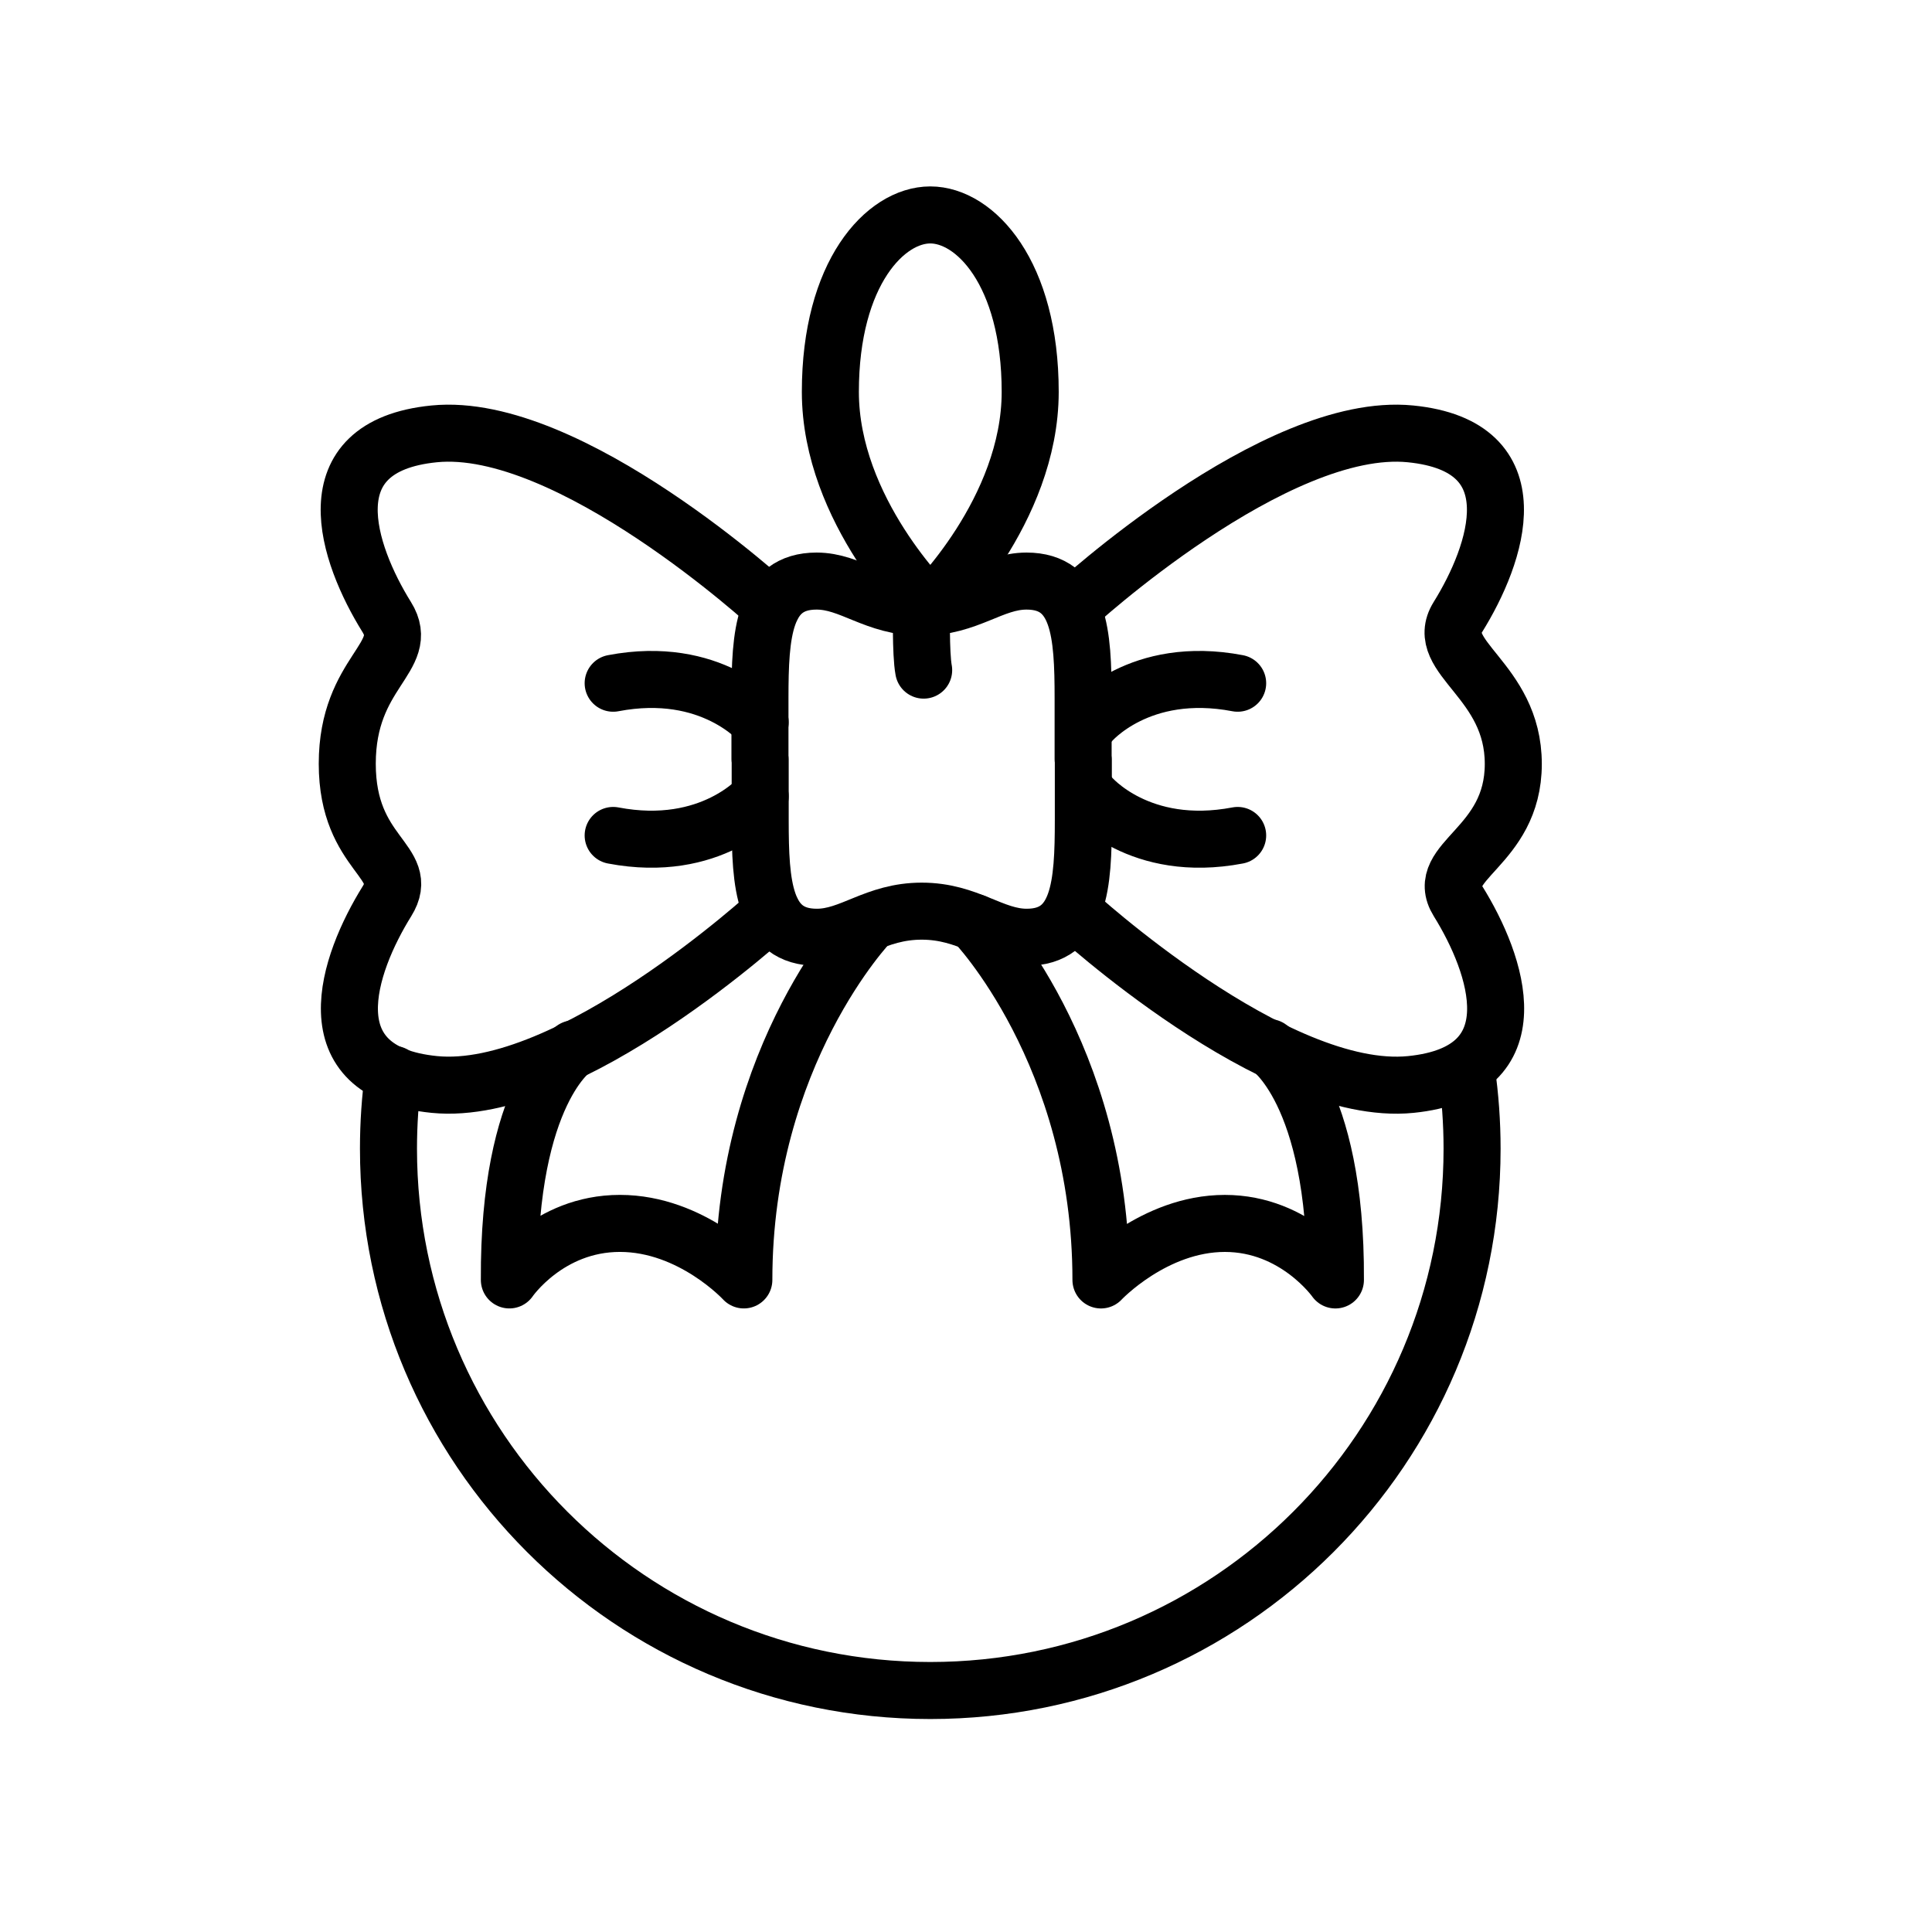
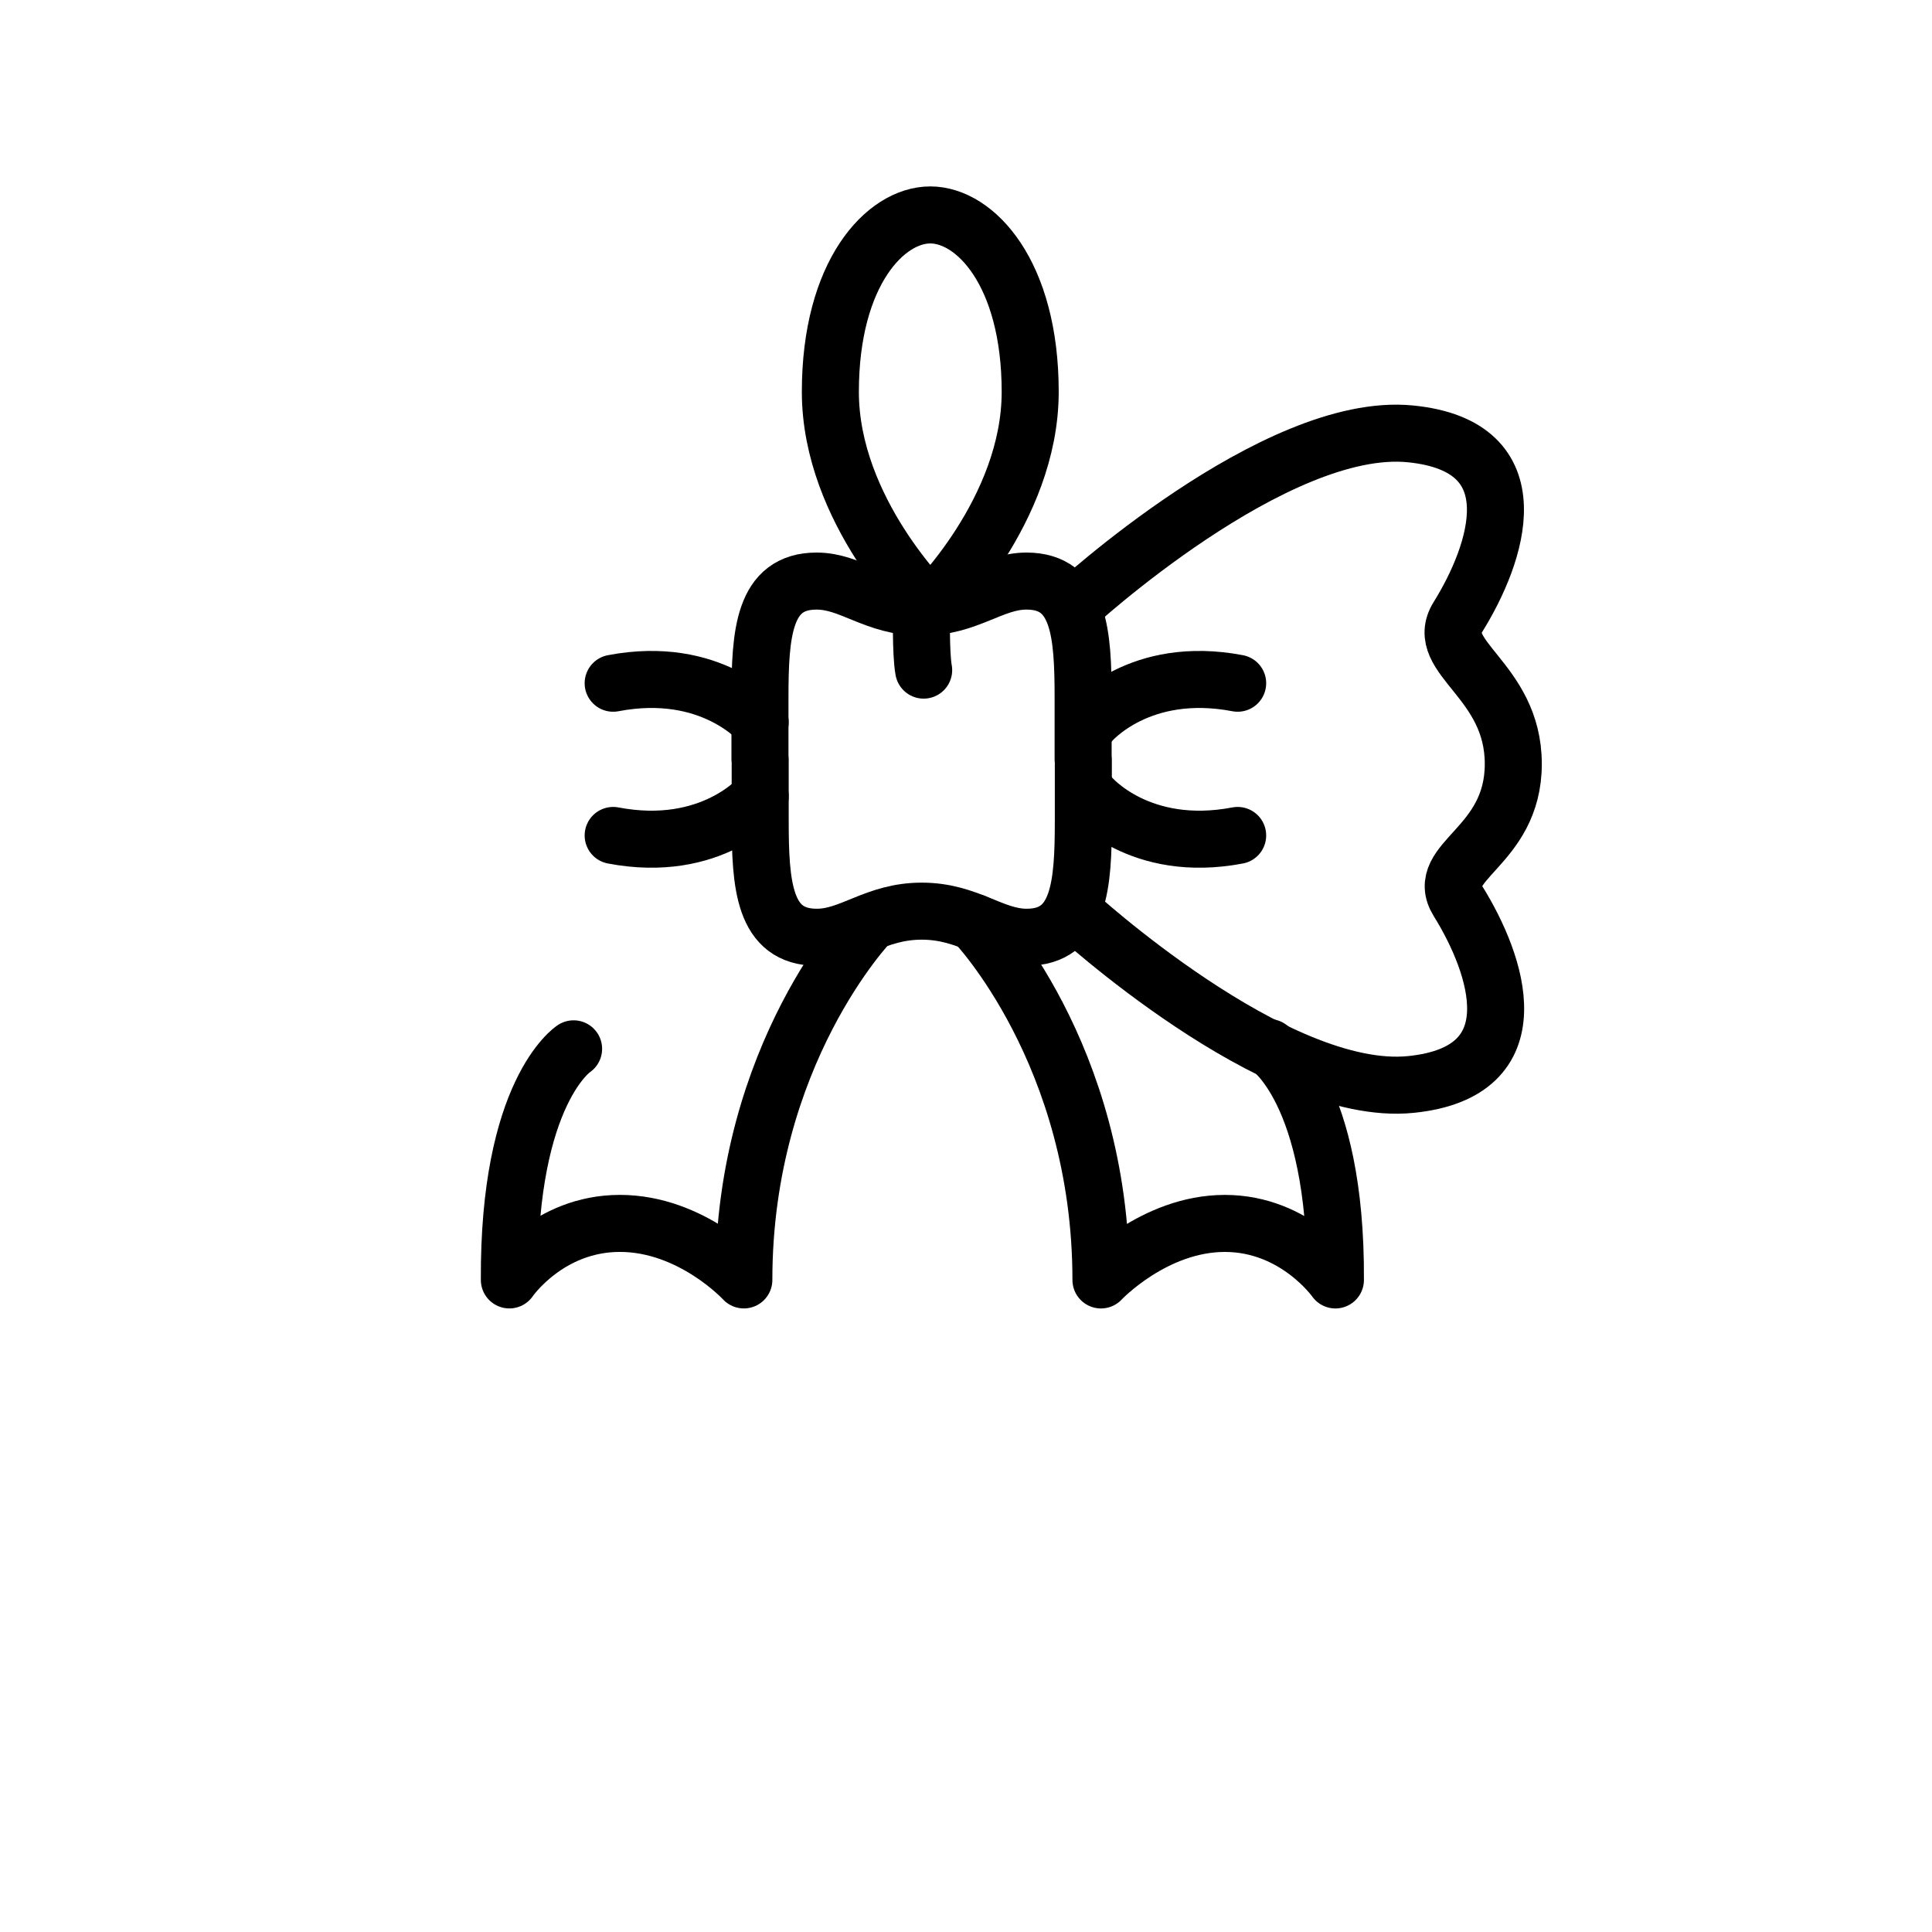
<svg xmlns="http://www.w3.org/2000/svg" width="800px" height="800px" version="1.1" viewBox="144 144 512 512">
  <g fill="none" stroke="#000000" stroke-linecap="round" stroke-linejoin="round" stroke-miterlimit="10" stroke-width="3">
-     <path transform="matrix(5.038 0 0 5.038 148.09 148.09)" d="m76.331 55.525c0.192 1.334 0.292 2.699 0.292 4.088 0 15.74-12.76 28.5-28.5 28.5s-28.5-12.76-28.5-28.5c0-1.326 0.09-2.633 0.266-3.912" />
    <path transform="matrix(5.038 0 0 5.038 148.09 148.09)" d="m53.379 19.801c0 6.268-5.255 11.35-5.255 11.35s-5.257-5.082-5.257-11.35c0-6.27 2.905-9.307 5.257-9.307 2.35 7.75e-4 5.255 3.038 5.255 9.307z" />
    <path transform="matrix(5.038 0 0 5.038 148.09 148.09)" d="m56.174 39.123v3.205c0 3.404-0.182 6.162-2.98 6.162-1.805 0-3.059-1.373-5.521-1.373-2.458 0-3.712 1.373-5.517 1.373-2.8 0-2.98-2.758-2.98-6.162v-3.205h-0.012v-3.205c0-3.406 0.182-6.164 2.98-6.164 1.807 0 3.061 1.375 5.519 1.375 2.46 0 3.716-1.375 5.521-1.375 2.798 0 2.979 2.758 2.979 6.164v3.205z" />
-     <path transform="matrix(5.038 0 0 5.038 148.09 148.09)" d="m39.782 31.113s-10.646-9.811-17.757-9.102c-6.524 0.65-4.553 6.324-2.494 9.635 1.32 2.123-2.076 2.865-2.076 7.717 0 4.848 3.406 5.113 2.088 7.234-2.059 3.312-4.032 8.984 2.492 9.637 7.113 0.709 17.757-9.102 17.757-9.102" />
    <path transform="matrix(5.038 0 0 5.038 148.09 148.09)" d="m55.625 31.113s10.645-9.811 17.758-9.102c6.525 0.65 4.553 6.324 2.494 9.635-1.319 2.123 2.914 3.297 2.914 7.725 0 4.426-4.225 5.105-2.904 7.227 2.059 3.312 4.031 8.984-2.494 9.637-7.111 0.709-17.758-9.102-17.758-9.102" />
    <path transform="matrix(5.038 0 0 5.038 148.09 148.09)" d="m39.176 37.182s-2.555-3.045-7.734-2.055" />
    <path transform="matrix(5.038 0 0 5.038 148.09 148.09)" d="m47.663 31.129s-0.053 2.438 0.112 3.309" />
    <path transform="matrix(5.038 0 0 5.038 148.09 148.09)" d="m29.361 54.359s-3.434 2.227-3.379 12.156c0 0 2.027-2.973 5.815-2.973s6.519 2.973 6.519 2.973c0-11.906 6.644-18.801 6.644-18.801" />
    <path transform="matrix(5.038 0 0 5.038 148.09 148.09)" d="m65.949 54.293s3.541 2.293 3.485 12.223c0 0-2.081-2.973-5.815-2.973-3.732 0-6.518 2.973-6.518 2.973 0-11.906-6.645-18.801-6.645-18.801" />
    <path transform="matrix(5.038 0 0 5.038 148.09 148.09)" d="m39.176 41.078s-2.555 3.045-7.734 2.057" />
    <path transform="matrix(5.038 0 0 5.038 148.09 148.09)" d="m56.559 41.078s2.555 3.045 7.733 2.057" />
    <path transform="matrix(5.038 0 0 5.038 148.09 148.09)" d="m56.559 37.182s2.555-3.045 7.733-2.055" />
  </g>
</svg>